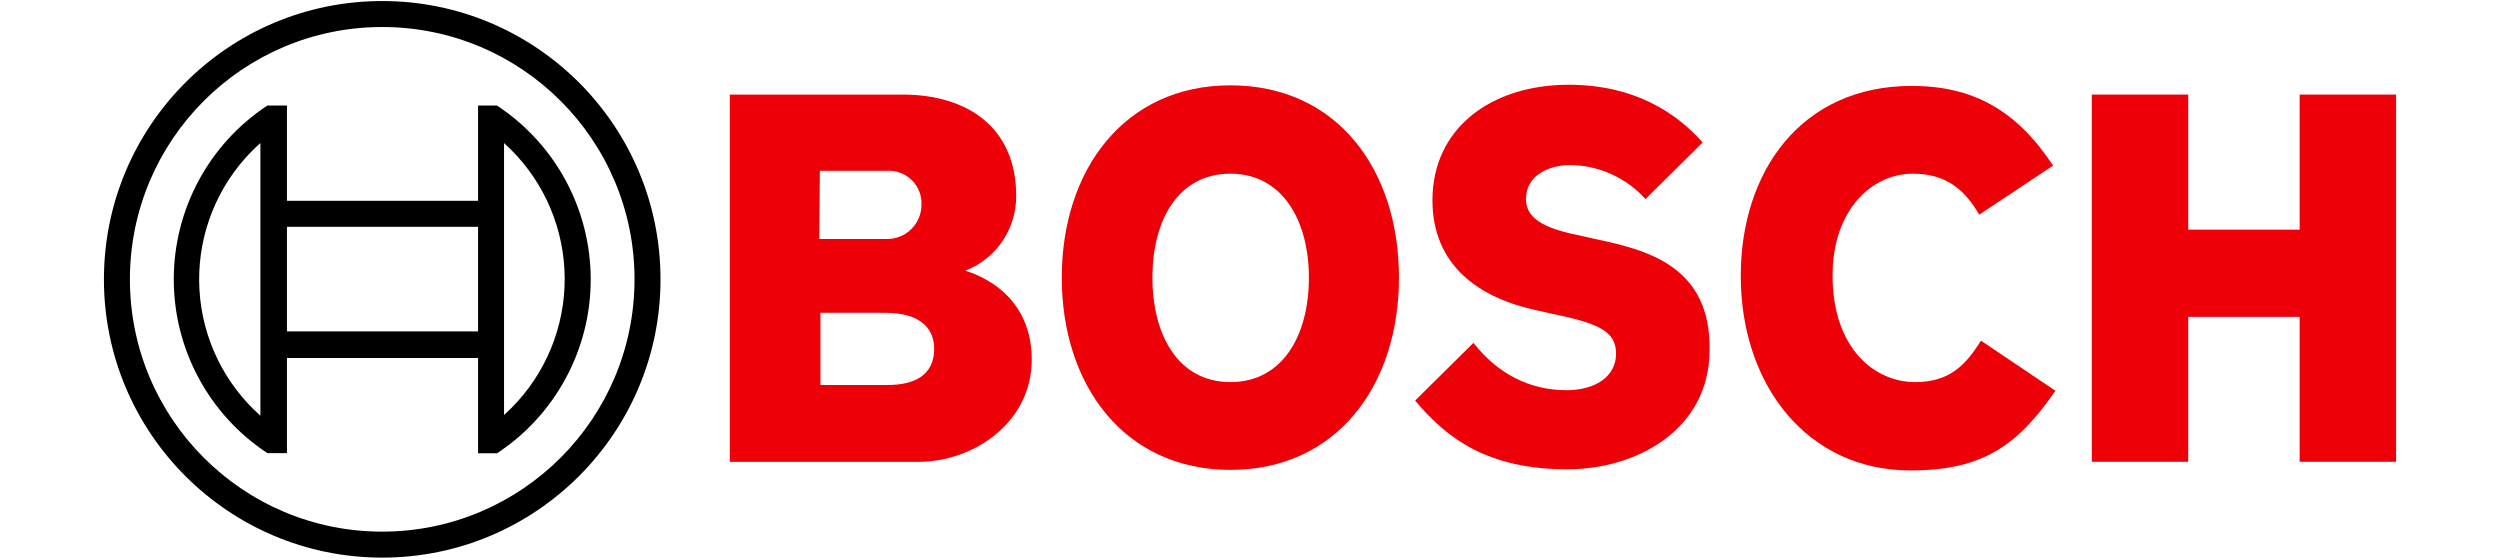
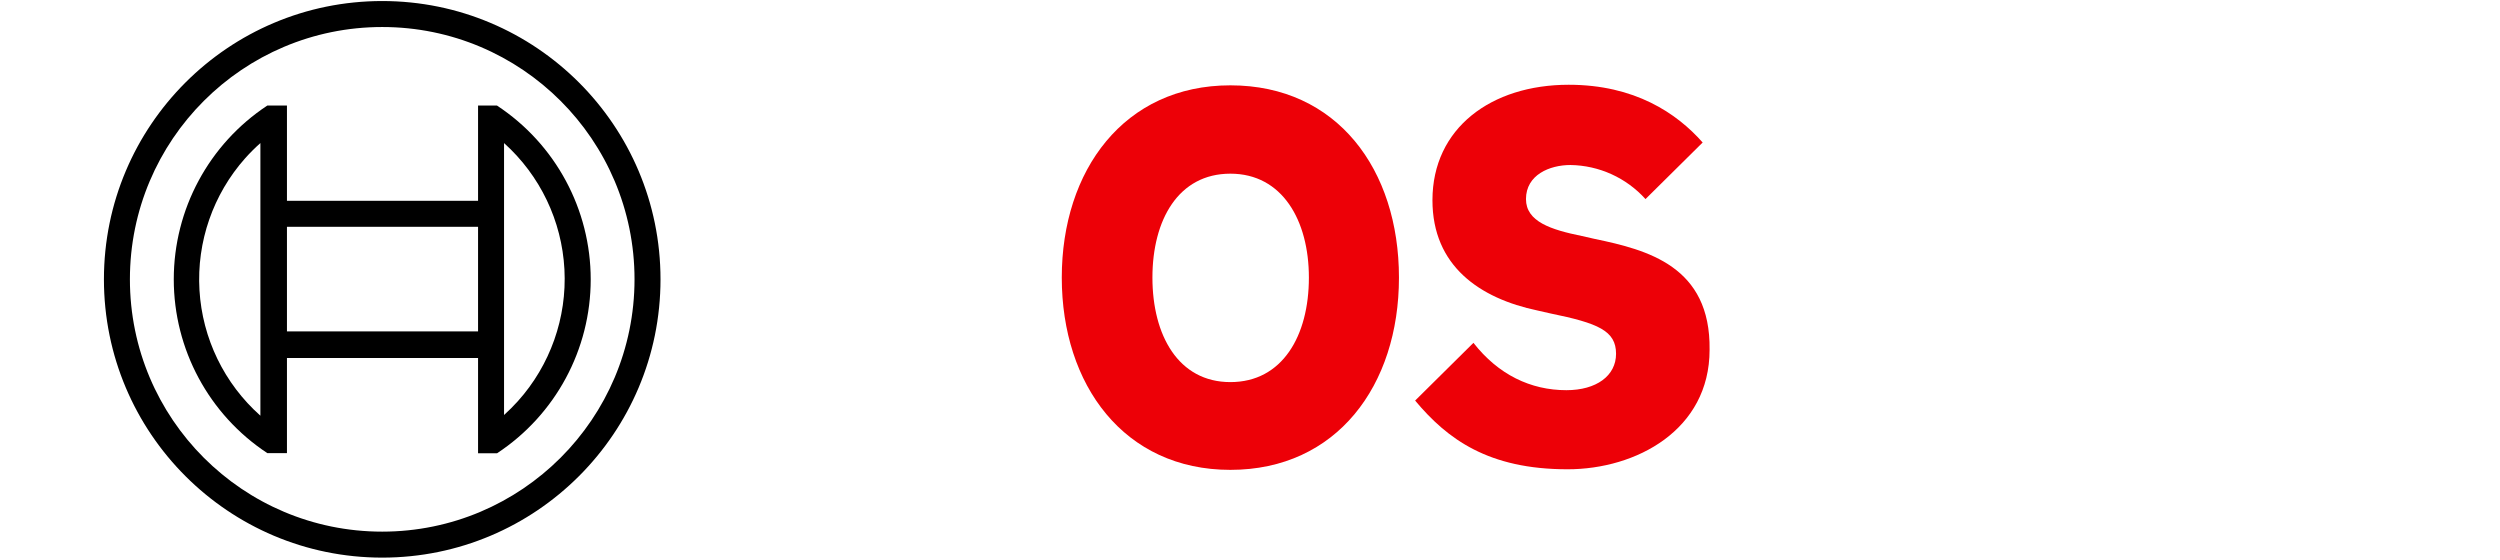
<svg xmlns="http://www.w3.org/2000/svg" width="433" height="97" viewBox="0 0 433 97">
  <g id="Agrupar">
    <g id="logotype">
-       <path id="logotype-b-47" fill="#ed0007" fill-rule="evenodd" stroke="none" d="M 167.2 46.88 C 172.558 44.807 176.066 39.625 176 33.88 C 176 22.18 167.7 16.38 156.3 16.38 L 126.4 16.38 L 126.4 80 L 158.9 80 C 168.9 80 178.7 73 178.7 62.3 C 178.7 49.58 167.2 47 167.2 46.88 Z M 142 29.58 L 153.6 29.58 C 155.1 29.487 156.576 29.995 157.701 30.991 C 158.827 31.987 159.51 33.39 159.6 34.89 C 159.6 35.117 159.6 35.347 159.6 35.58 C 159.534 38.836 156.856 41.429 153.6 41.39 L 141.9 41.39 Z M 153.7 66.68 L 142.1 66.68 L 142.1 54.18 L 153.4 54.18 C 159.1 54.18 161.8 56.68 161.8 60.38 C 161.8 65 158.4 66.68 153.7 66.68 Z" />
      <path id="logotype-o-47" fill="#ed0007" fill-rule="evenodd" stroke="none" d="M 213.1 14.78 C 194.7 14.78 183.9 29.48 183.9 48.08 C 183.9 66.68 194.7 81.38 213.1 81.38 C 231.5 81.38 242.3 66.78 242.3 48.08 C 242.3 29.38 231.6 14.78 213.1 14.78 Z M 213.1 66.18 C 204.1 66.18 199.6 58.08 199.6 48.08 C 199.6 38.08 204.1 30.08 213.1 30.08 C 222.1 30.08 226.7 38.18 226.7 48.08 C 226.7 58.18 222.1 66.18 213.1 66.18 Z" />
      <path id="logotype-s-47" fill="#ed0007" fill-rule="evenodd" stroke="none" d="M 276.2 41.38 L 274 40.88 C 268.6 39.78 264.3 38.38 264.3 34.48 C 264.3 30.28 268.4 28.58 272 28.58 C 276.965 28.654 281.675 30.792 285 34.48 L 294.9 24.68 C 290.4 19.58 283.1 14.68 271.7 14.68 C 258.3 14.68 248.1 22.18 248.1 34.68 C 248.1 46.08 256.3 51.68 266.3 53.78 L 268.5 54.28 C 276.8 55.98 279.9 57.28 279.9 61.28 C 279.9 65.08 276.5 67.58 271.3 67.58 C 265.1 67.58 259.5 64.88 255.2 59.38 L 245.1 69.38 C 250.7 76.08 257.8 81.28 271.5 81.28 C 283.4 81.28 296.1 74.48 296.1 60.58 C 296.3 46.08 285.3 43.28 276.2 41.38 Z" />
-       <path id="logotype-c-47" fill="#ed0007" fill-rule="evenodd" stroke="none" d="M 331.7 66.18 C 324.7 66.18 317.4 60.38 317.4 47.68 C 317.4 36.38 324.2 30.08 331.3 30.08 C 336.9 30.08 340.2 32.68 342.8 37.18 L 355.6 28.68 C 349.2 18.98 341.6 14.88 331.1 14.88 C 311.9 14.88 301.5 29.78 301.5 47.78 C 301.5 66.68 313 81.48 330.9 81.48 C 343.5 81.48 349.5 77.08 356 67.68 L 343.1 59 C 340.5 63.18 337.7 66.18 331.7 66.18 Z" />
-       <path id="logotype-h-47" fill="#ed0007" fill-rule="evenodd" stroke="none" d="M 398.3 16.38 L 398.3 39.78 L 379 39.78 L 379 16.38 L 362.3 16.38 L 362.3 79.98 L 379 79.98 L 379 54.88 L 398.3 54.88 L 398.3 79.98 L 415 79.98 L 415 16.38 L 398.3 16.38 Z" />
    </g>
    <g id="symbol">
      <path id="Trazado" fill="#000000" stroke="none" d="M 66.2 0.18 C 39.58 0.18 18 21.76 18 48.38 C 18 75 39.58 96.58 66.2 96.58 C 92.82 96.58 114.4 75 114.4 48.38 C 114.4 21.76 92.82 0.18 66.2 0.18 Z M 66.2 92.08 C 42.065 92.08 22.5 72.515 22.5 48.38 C 22.5 24.245 42.065 4.68 66.2 4.68 C 90.335 4.68 109.9 24.245 109.9 48.38 C 109.894 72.513 90.333 92.074 66.2 92.08 Z" />
      <path id="path1" fill="#000000" stroke="none" d="M 86.1 18.28 L 82.8 18.28 L 82.8 34.78 L 49.7 34.78 L 49.7 18.28 L 46.3 18.28 C 36.184 24.953 30.097 36.261 30.097 48.38 C 30.097 60.499 36.184 71.807 46.3 78.48 L 49.7 78.48 L 49.7 62 L 82.8 62 L 82.8 78.5 L 86.1 78.5 C 96.22 71.83 102.311 60.521 102.311 48.4 C 102.311 36.279 96.22 24.97 86.1 18.3 Z M 45.1 72 C 38.836 66.435 35.041 58.609 34.547 50.245 C 34.054 41.88 36.904 33.663 42.47 27.4 C 43.296 26.477 44.174 25.603 45.1 24.78 Z M 82.8 57.4 L 49.7 57.4 L 49.7 39.28 L 82.8 39.28 Z M 87.3 71.9 L 87.3 61.9 L 87.3 61.9 L 87.3 34.78 L 87.3 34.78 L 87.3 24.78 C 93.548 30.391 97.311 38.254 97.759 46.64 C 98.207 55.025 95.304 63.245 89.69 69.49 C 88.934 70.326 88.136 71.124 87.3 71.88 Z" />
    </g>
  </g>
</svg>